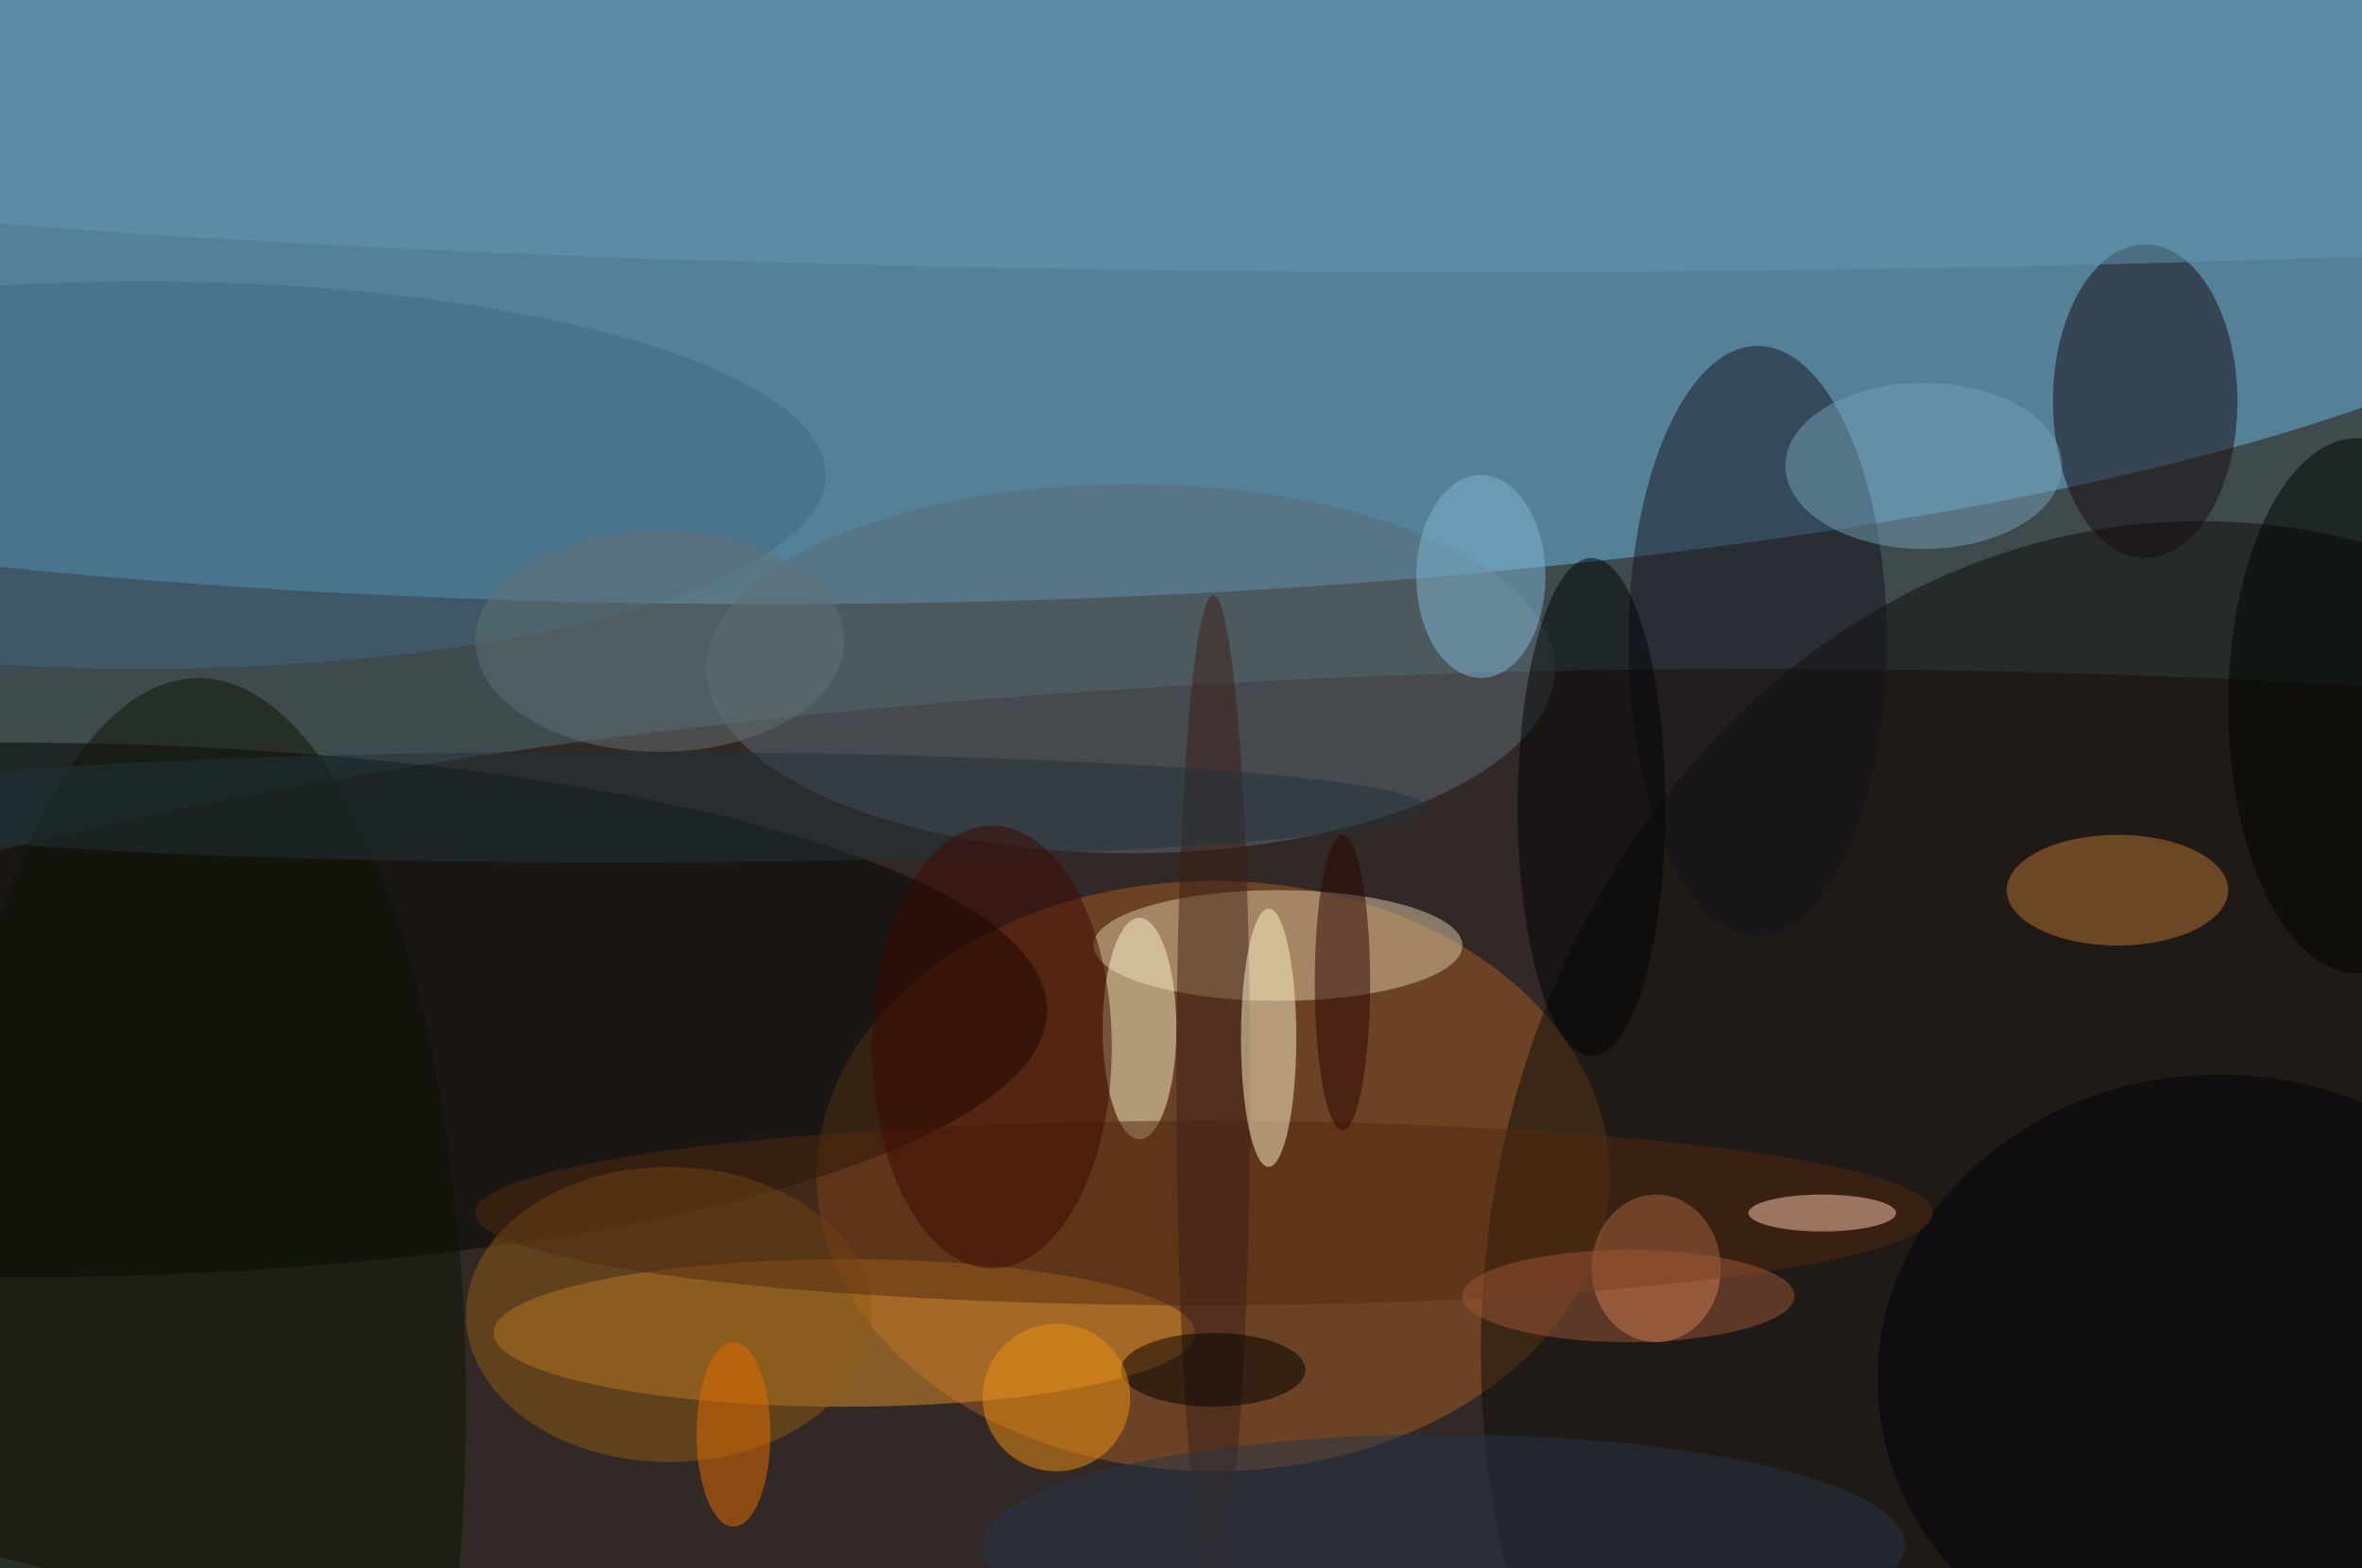
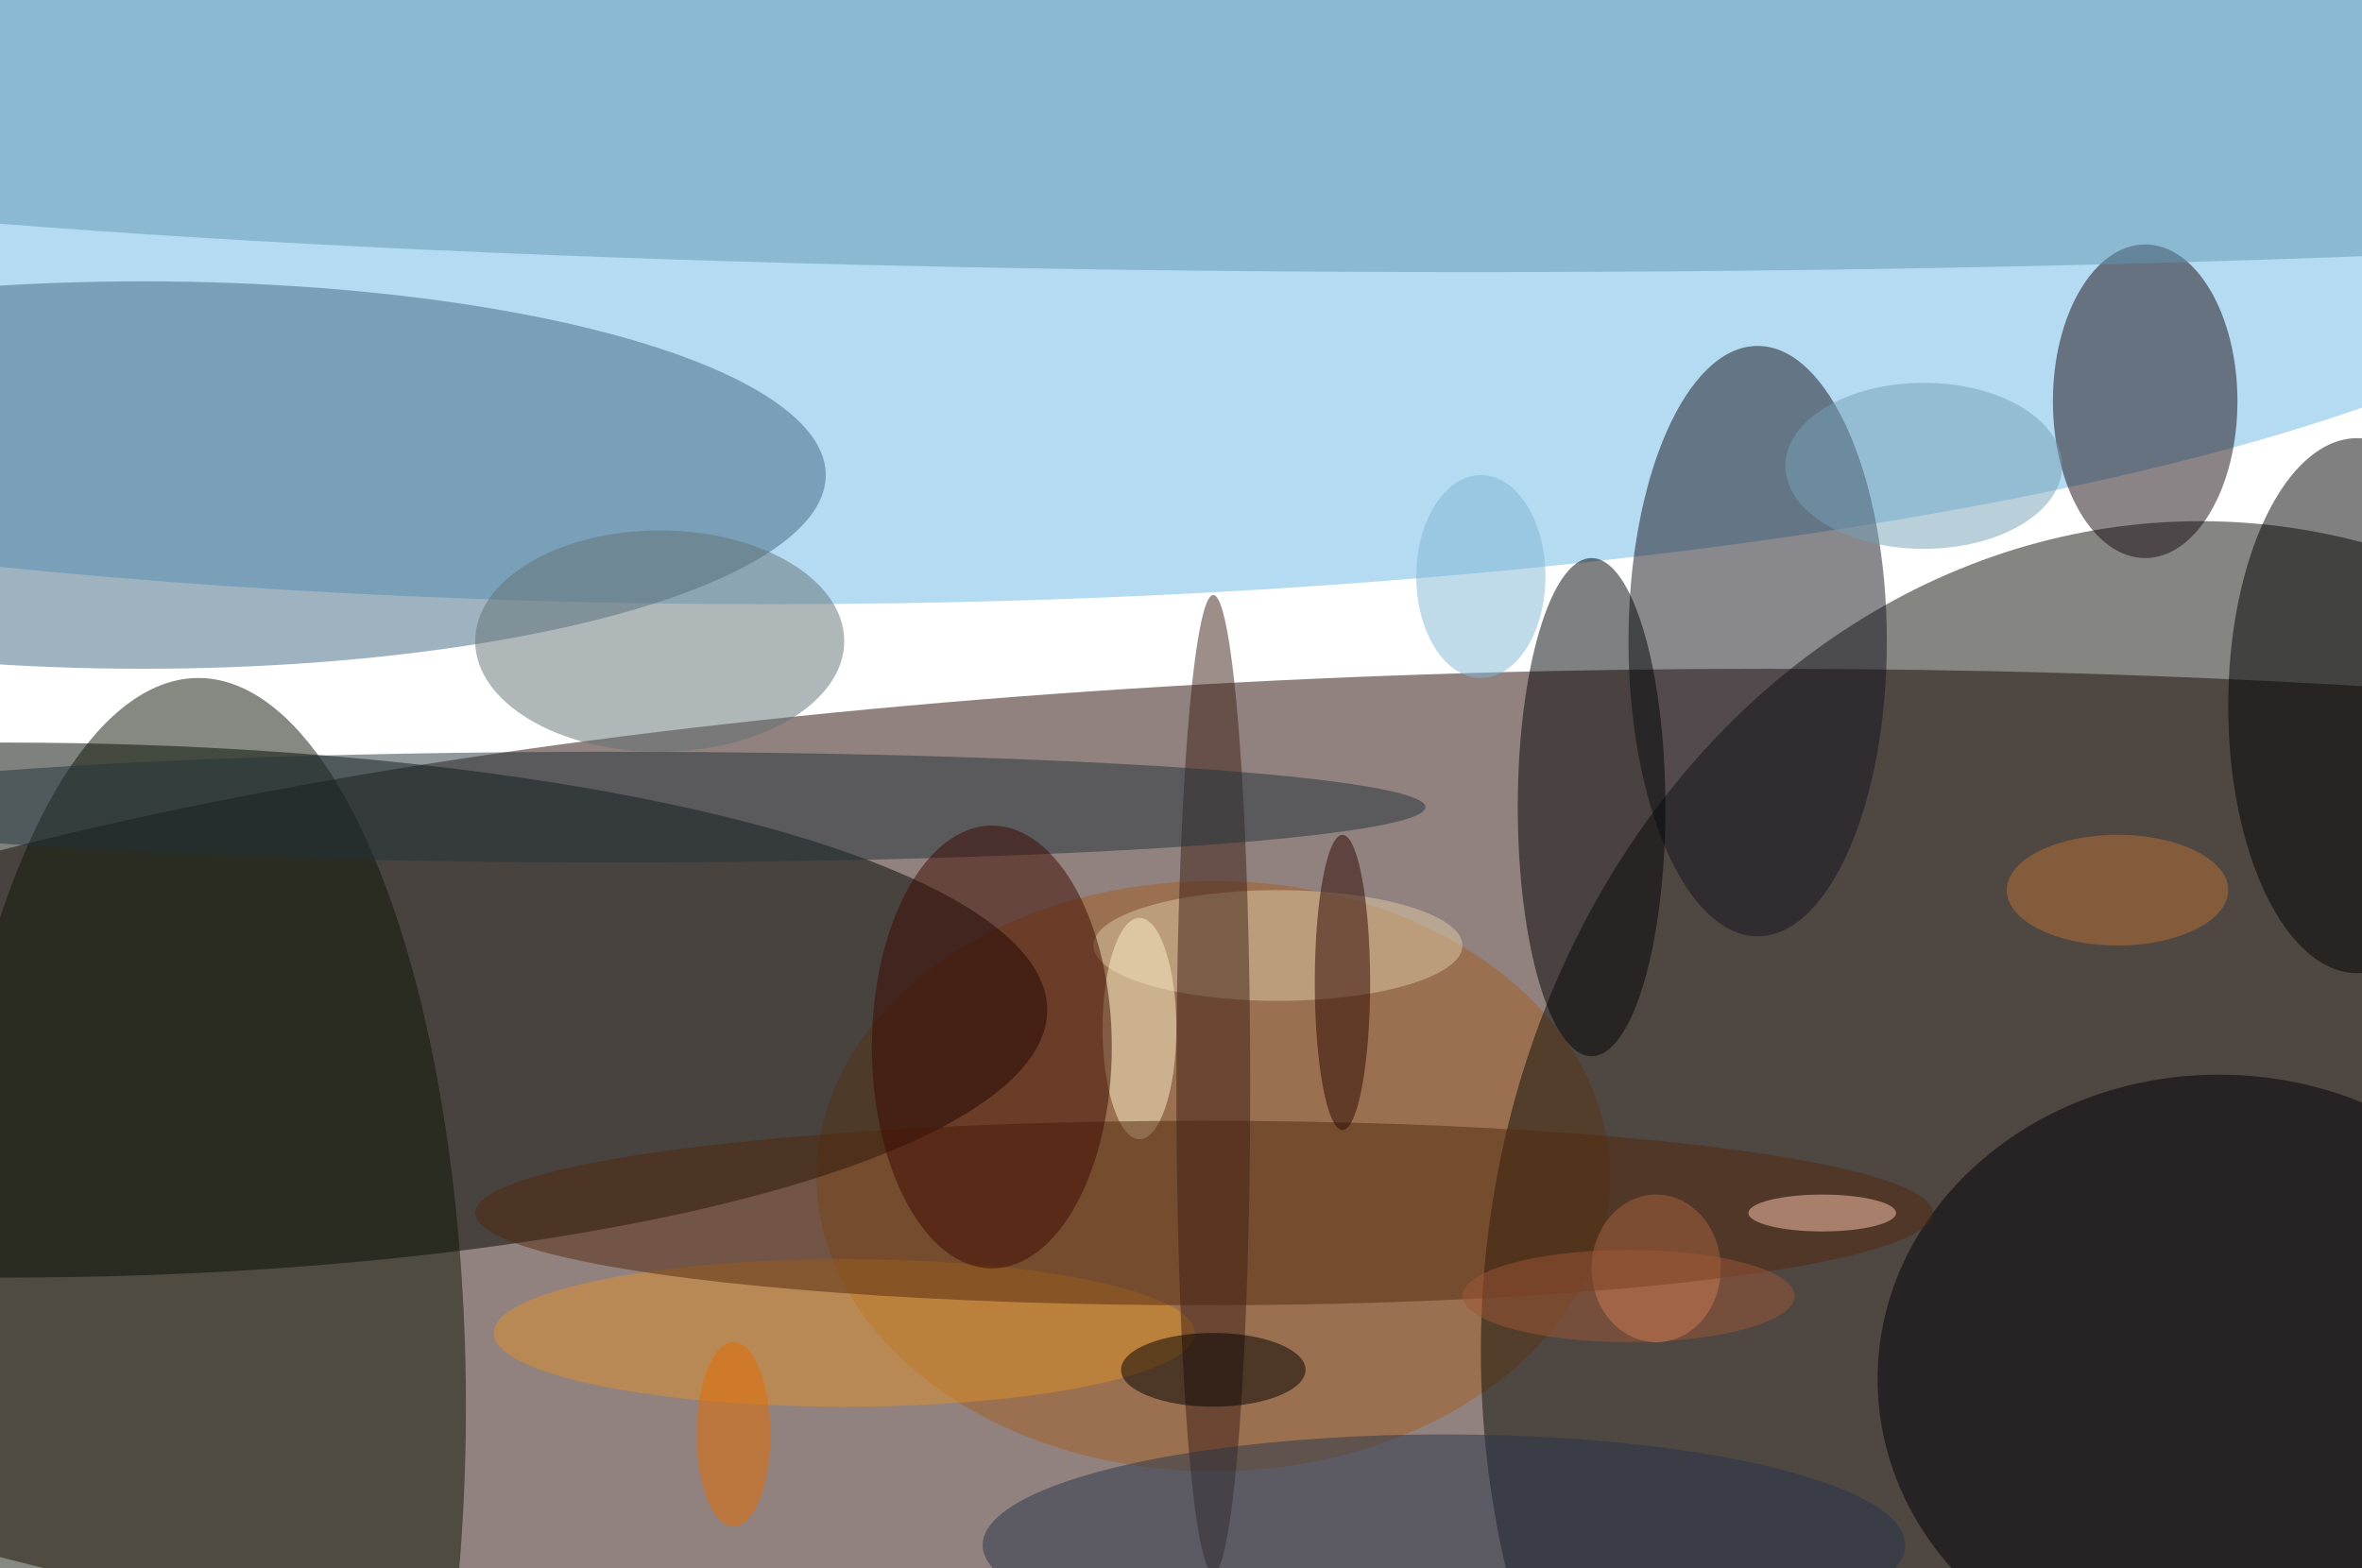
<svg xmlns="http://www.w3.org/2000/svg" width="1024" height="680">
-   <path fill="#3f4a4d" d="M0 0h1024v680H0z" />
  <g fill-opacity=".502" transform="matrix(4 0 0 4 2 2)">
    <ellipse cx="83" cy="18" fill="#6ab7e4" rx="206" ry="47" />
    <ellipse cx="191" cy="130" fill="#260600" rx="255" ry="58" />
    <ellipse cx="131" cy="127" fill="#a35e22" rx="43" ry="32" />
    <ellipse cy="109" fill="#000500" rx="113" ry="29" />
    <ellipse cx="91" cy="144" fill="#de902a" rx="38" ry="8" />
    <ellipse cx="238" cy="146" fill="#0d0d07" rx="78" ry="90" />
    <ellipse cx="232" cy="43" fill="#180a11" rx="10" ry="17" />
-     <ellipse cx="122" cy="72" fill="#5b6a75" rx="46" ry="20" />
    <ellipse cx="138" cy="102" fill="#ddcaa5" rx="20" ry="6" />
    <ellipse cx="179" cy="137" fill="#ffa06b" rx="7" ry="8" />
    <ellipse cx="190" cy="69" fill="#14131c" rx="14" ry="32" />
-     <ellipse cx="72" cy="142" fill="#8c5d14" rx="22" ry="16" />
    <ellipse cx="229" cy="96" fill="#bc7335" rx="12" ry="6" />
    <ellipse cx="159" cy="11" fill="#6397b1" rx="226" ry="18" />
    <ellipse cx="123" cy="111" fill="#fbf2c9" rx="4" ry="12" />
    <ellipse cx="240" cy="149" fill="#000008" rx="37" ry="33" />
    <ellipse cx="21" cy="152" fill="#0c1504" rx="29" ry="79" />
    <ellipse cx="130" cy="131" fill="#53280f" rx="79" ry="10" />
    <ellipse cx="15" cy="51" fill="#406682" rx="74" ry="21" />
    <ellipse cx="131" cy="117" fill="#3c1f17" rx="4" ry="53" />
    <ellipse cx="145" cy="106" fill="#2b0400" rx="3" ry="16" />
    <ellipse cx="66" cy="87" fill="#22323a" rx="88" ry="6" />
-     <ellipse cx="137" cy="112" fill="#fff4c9" rx="3" ry="14" />
    <ellipse cx="172" cy="87" fill="#000205" rx="8" ry="27" />
    <ellipse cx="71" cy="69" fill="#637075" rx="20" ry="12" />
    <ellipse cx="131" cy="148" rx="10" ry="4" />
    <ellipse cx="160" cy="62" fill="#7fb6d3" rx="7" ry="11" />
    <ellipse cx="79" cy="155" fill="#e66c00" rx="4" ry="10" />
-     <circle cx="114" cy="151" r="8" fill="#ed9010" />
    <ellipse cx="107" cy="113" fill="#3d0900" rx="13" ry="24" />
    <ellipse cx="208" cy="50" fill="#74a0b6" rx="15" ry="9" />
    <ellipse cx="255" cy="76" fill="#000200" rx="14" ry="29" />
    <ellipse cx="197" cy="131" fill="#ffc7ab" rx="8" ry="2" />
    <ellipse cx="156" cy="167" fill="#273448" rx="50" ry="12" />
    <ellipse cx="176" cy="140" fill="#9e5736" rx="18" ry="5" />
  </g>
</svg>